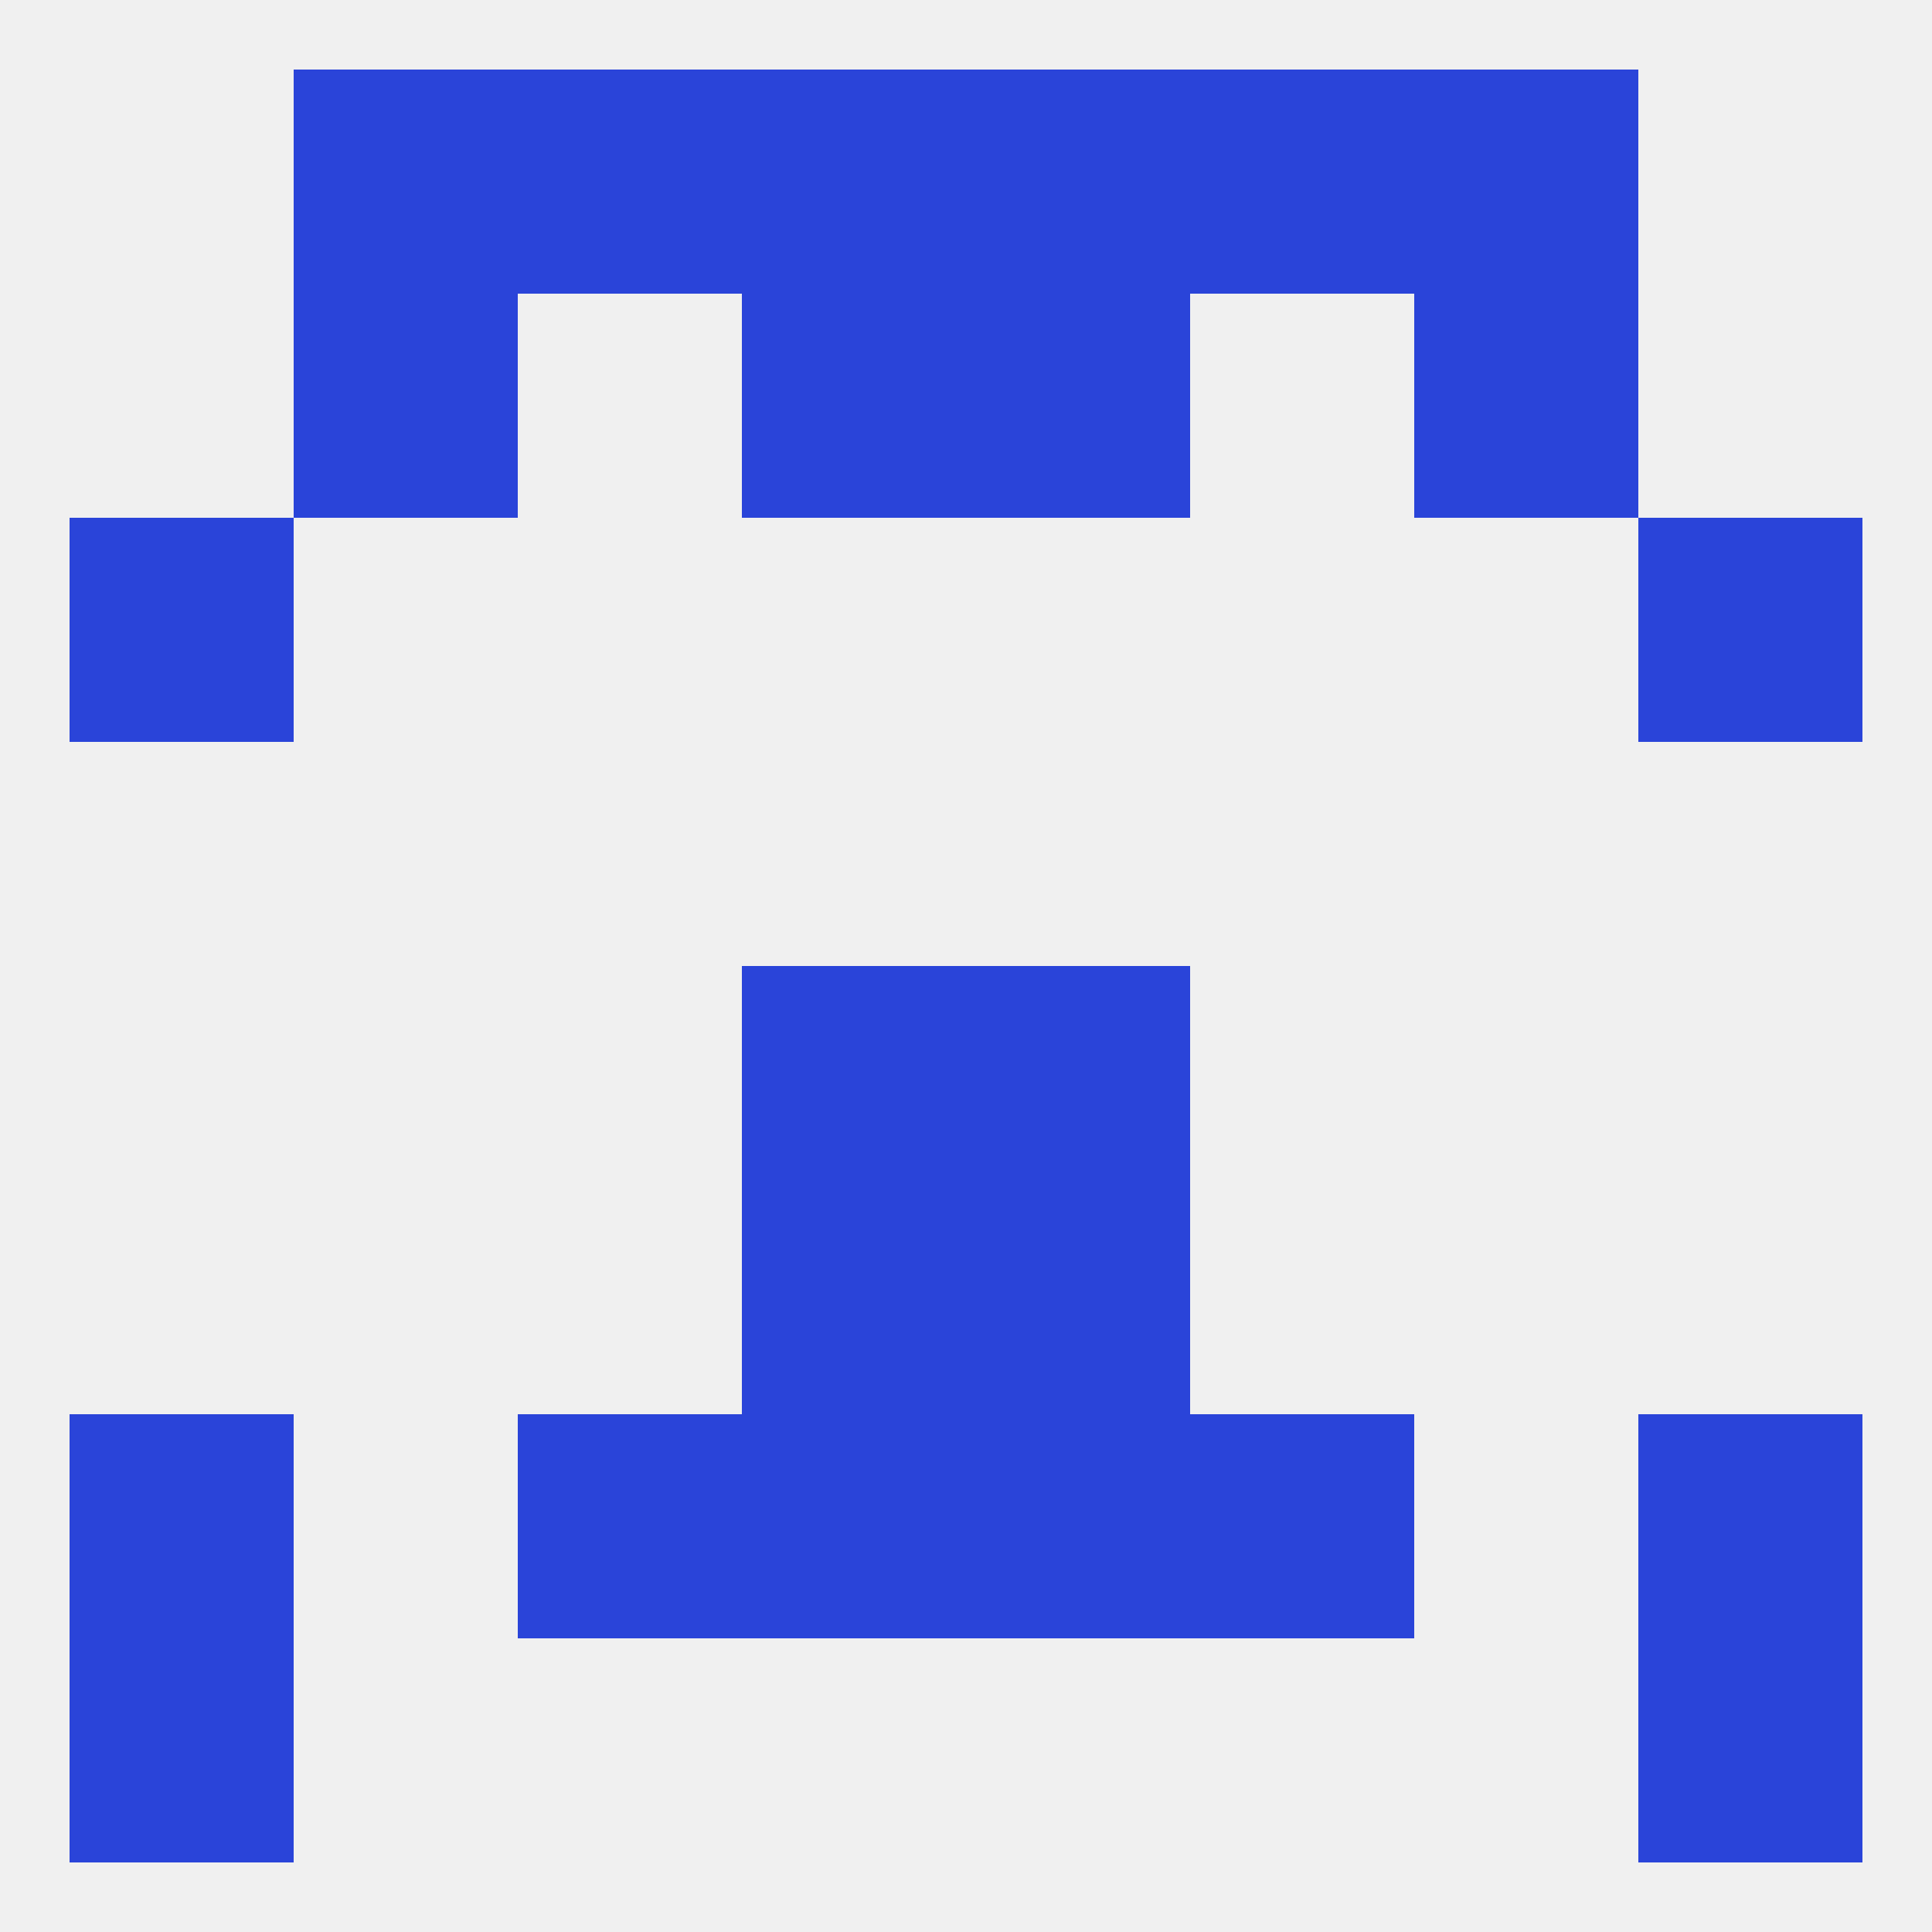
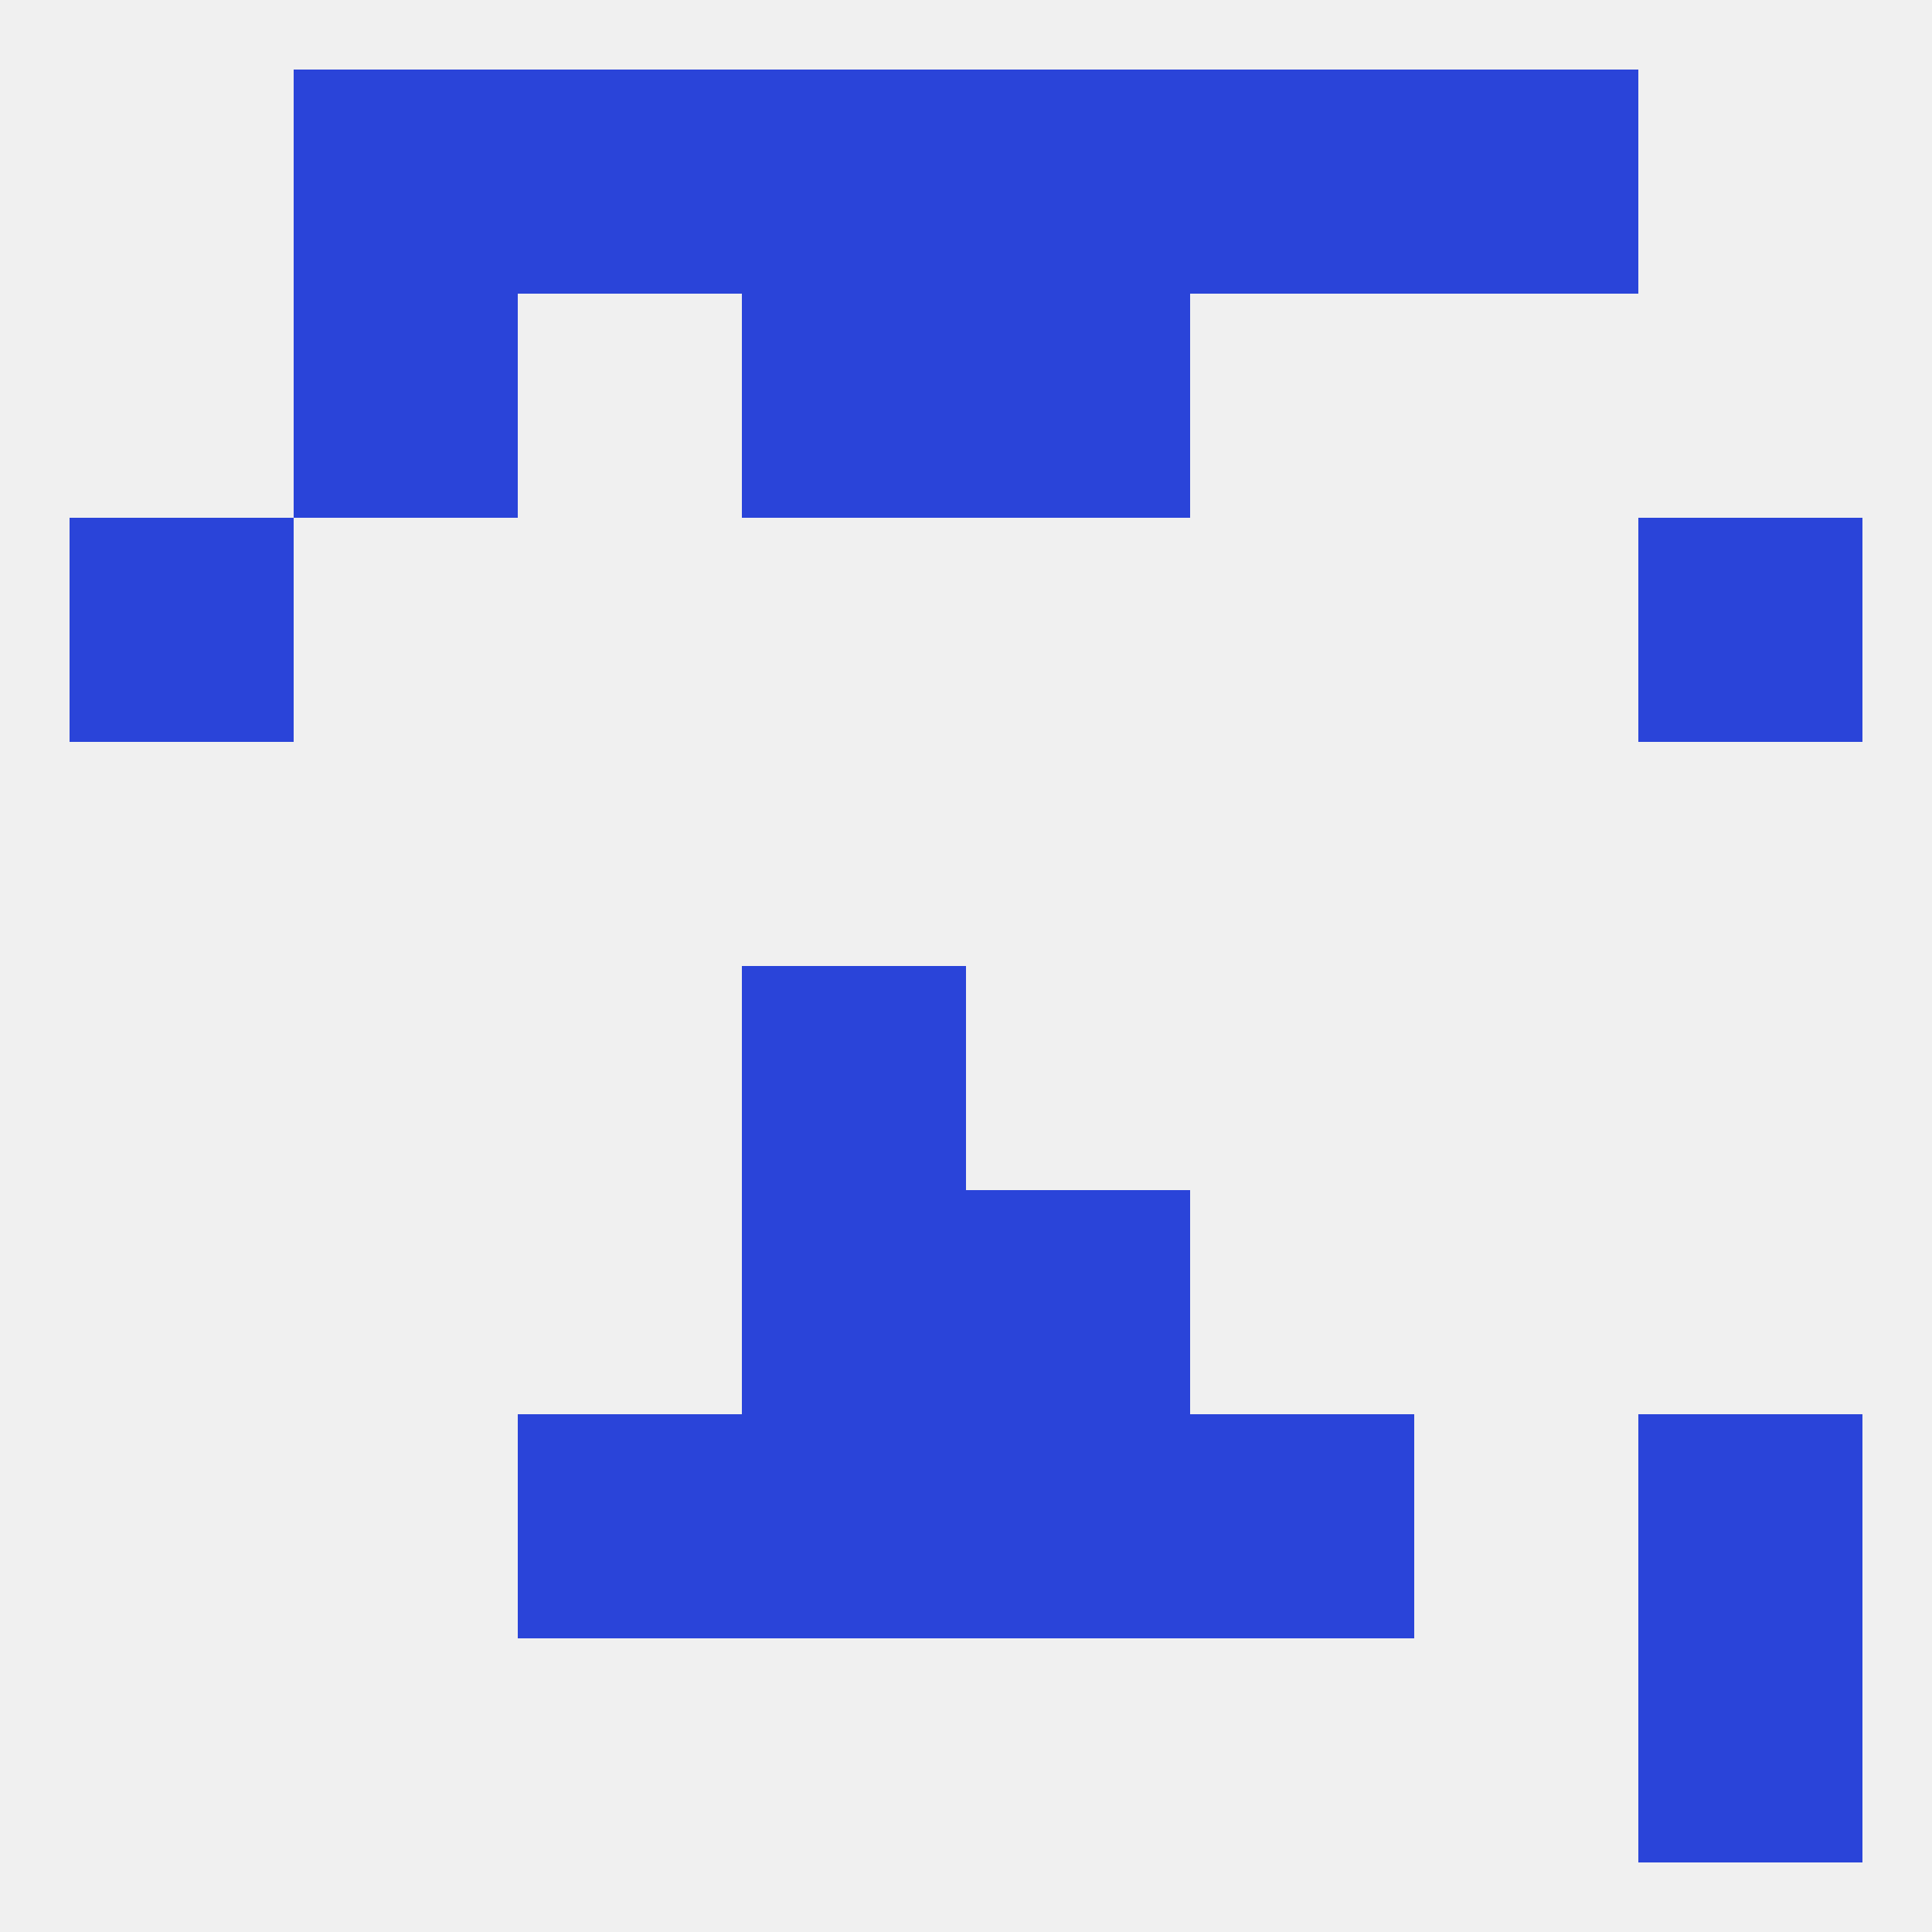
<svg xmlns="http://www.w3.org/2000/svg" version="1.1" baseprofile="full" width="250" height="250" viewBox="0 0 250 250">
  <rect width="100%" height="100%" fill="rgba(240,240,240,255)" />
  <rect x="125" y="154" width="29" height="29" fill="rgba(42,68,217,255)" />
  <rect x="96" y="154" width="29" height="29" fill="rgba(42,68,217,255)" />
  <rect x="96" y="125" width="29" height="29" fill="rgba(42,68,217,255)" />
-   <rect x="125" y="125" width="29" height="29" fill="rgba(42,68,217,255)" />
  <rect x="67" y="183" width="29" height="29" fill="rgba(42,68,217,255)" />
  <rect x="154" y="183" width="29" height="29" fill="rgba(42,68,217,255)" />
  <rect x="96" y="183" width="29" height="29" fill="rgba(42,68,217,255)" />
  <rect x="125" y="183" width="29" height="29" fill="rgba(42,68,217,255)" />
-   <rect x="9" y="183" width="29" height="29" fill="rgba(42,68,217,255)" />
  <rect x="212" y="183" width="29" height="29" fill="rgba(42,68,217,255)" />
  <rect x="212" y="212" width="29" height="29" fill="rgba(42,68,217,255)" />
-   <rect x="9" y="212" width="29" height="29" fill="rgba(42,68,217,255)" />
  <rect x="183" y="9" width="29" height="29" fill="rgba(42,68,217,255)" />
  <rect x="96" y="9" width="29" height="29" fill="rgba(42,68,217,255)" />
  <rect x="125" y="9" width="29" height="29" fill="rgba(42,68,217,255)" />
  <rect x="67" y="9" width="29" height="29" fill="rgba(42,68,217,255)" />
  <rect x="154" y="9" width="29" height="29" fill="rgba(42,68,217,255)" />
  <rect x="38" y="9" width="29" height="29" fill="rgba(42,68,217,255)" />
  <rect x="96" y="38" width="29" height="29" fill="rgba(42,68,217,255)" />
  <rect x="125" y="38" width="29" height="29" fill="rgba(42,68,217,255)" />
  <rect x="38" y="38" width="29" height="29" fill="rgba(42,68,217,255)" />
-   <rect x="183" y="38" width="29" height="29" fill="rgba(42,68,217,255)" />
  <rect x="212" y="67" width="29" height="29" fill="rgba(42,68,217,255)" />
  <rect x="9" y="67" width="29" height="29" fill="rgba(42,68,217,255)" />
</svg>